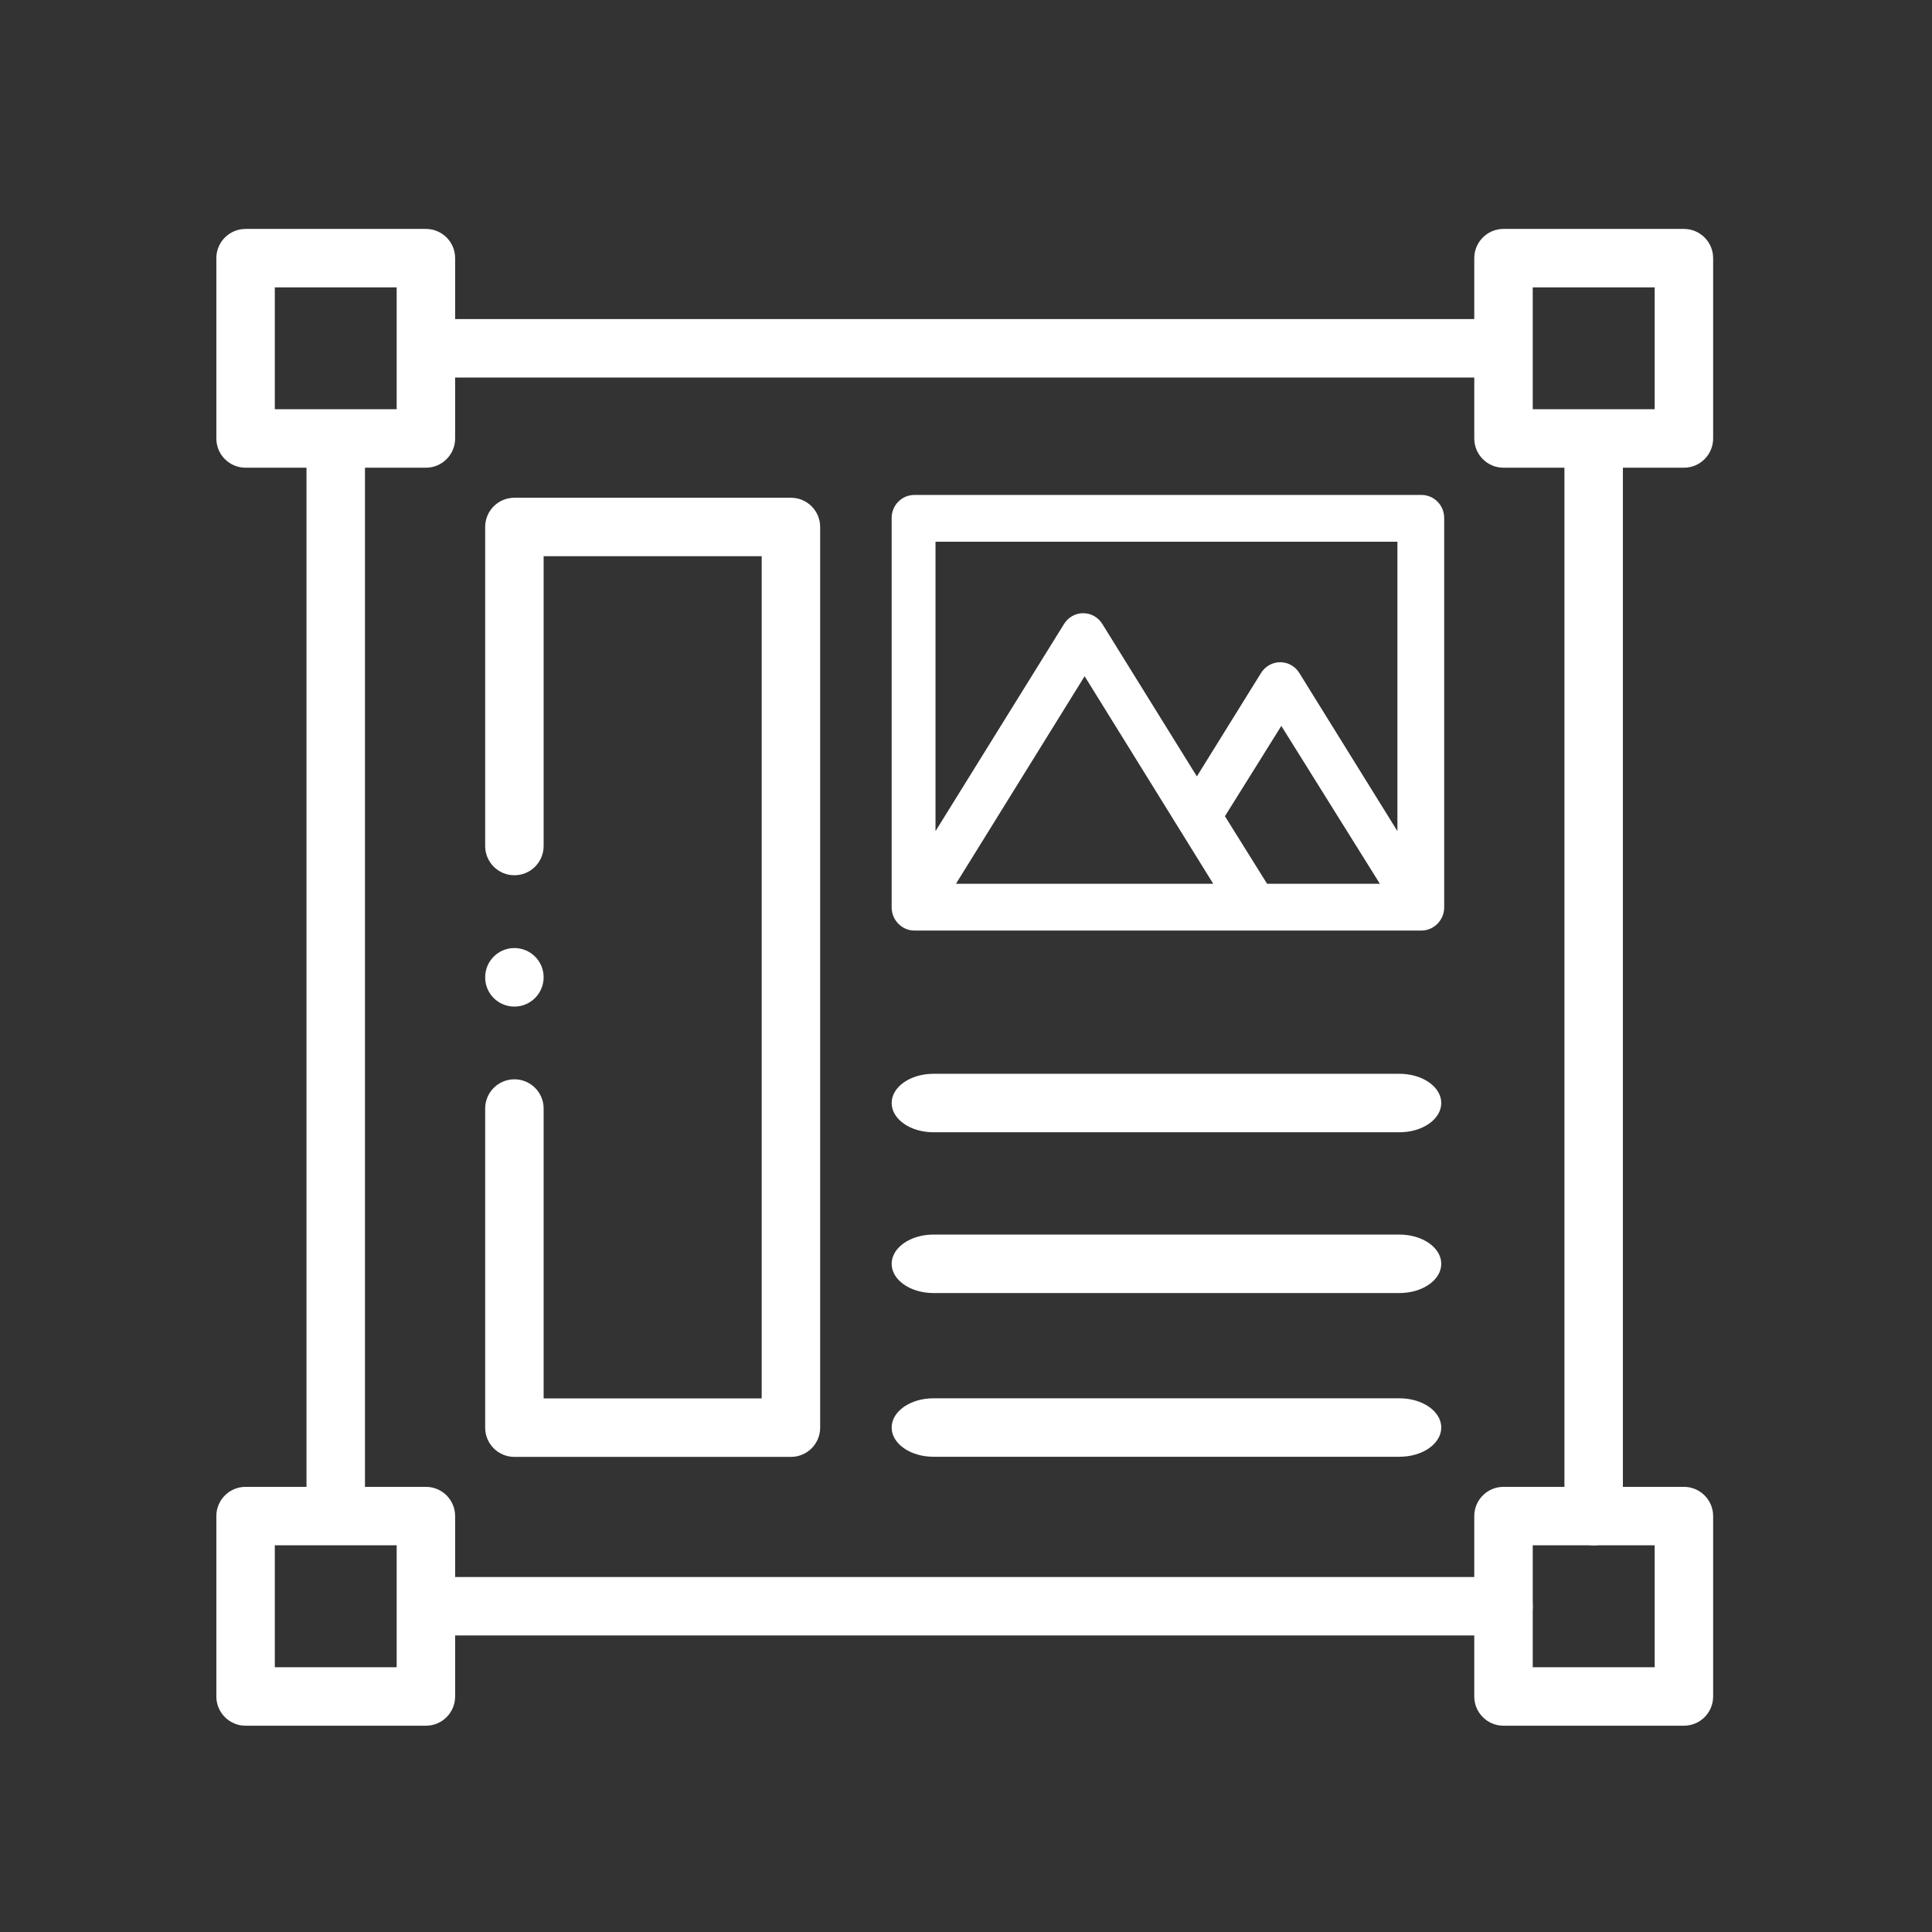
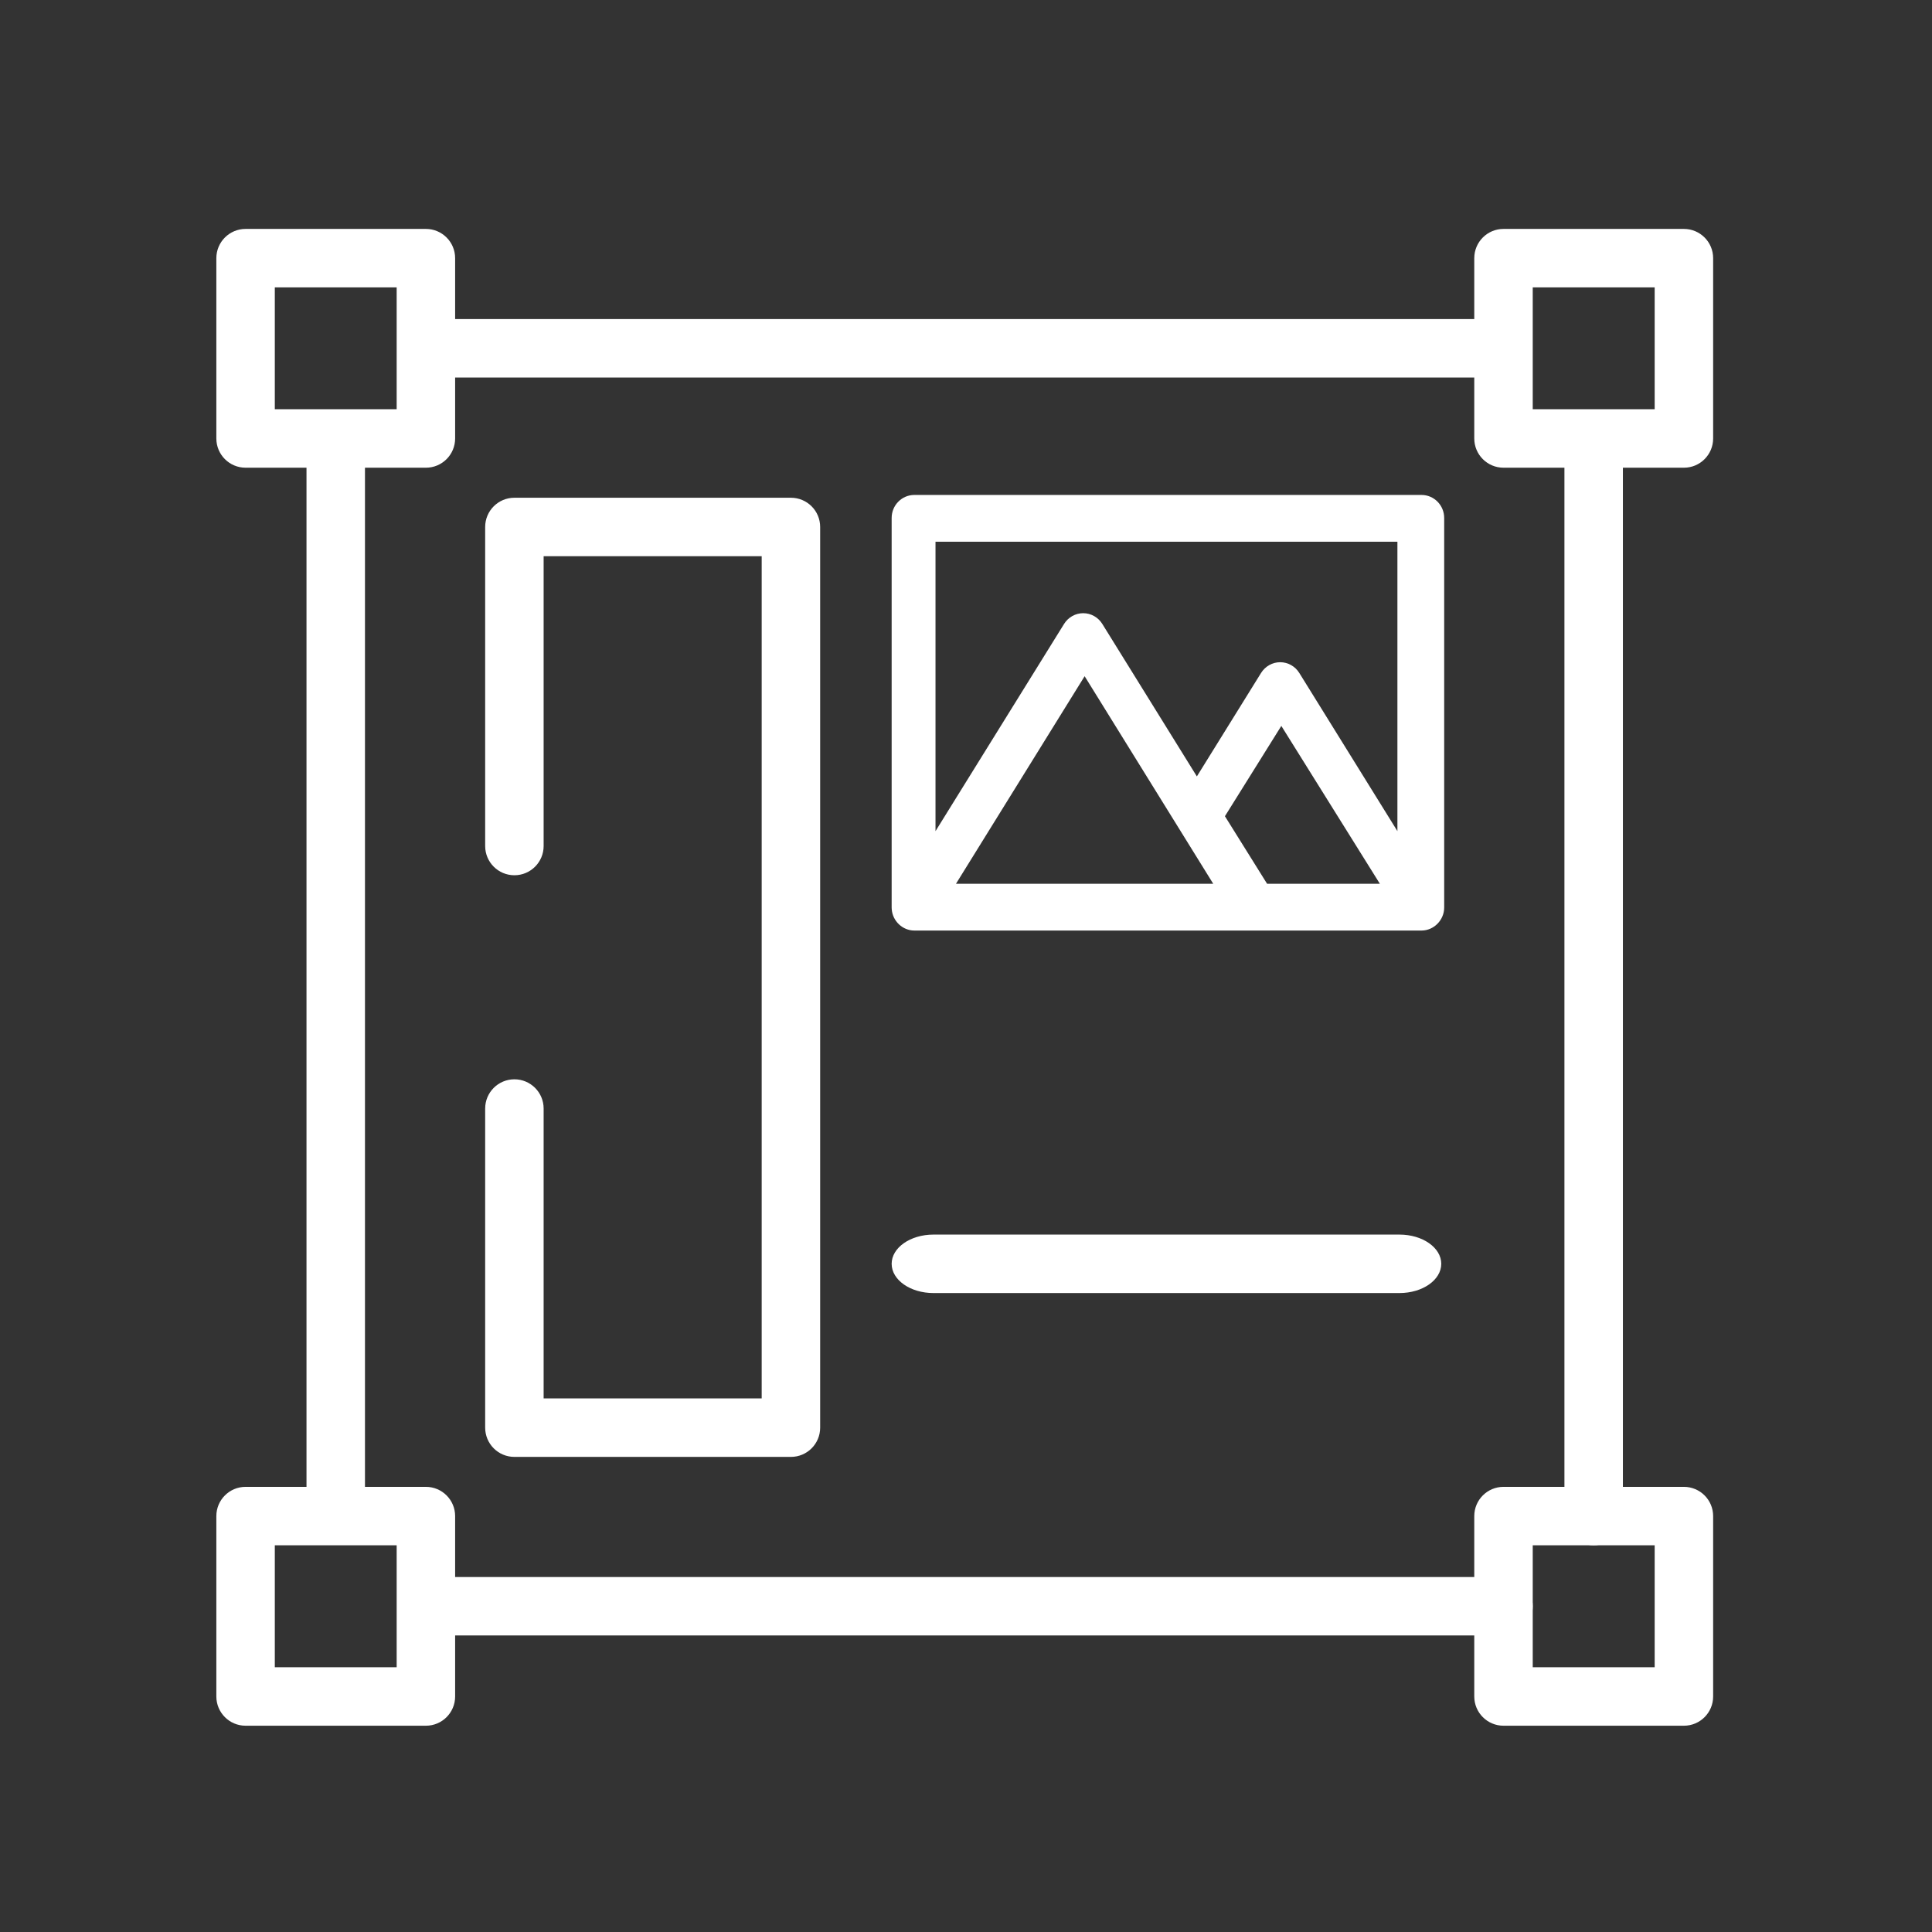
<svg xmlns="http://www.w3.org/2000/svg" width="768" height="768" viewBox="0 0 768 768" fill="none">
  <rect x="0" y="0" width="768" height="768" fill="#333333" stroke="none" />
  <path d="M669.379 686H597.666C591.248 686 586.045 680.797 586.045 674.379V602.666C586.045 596.248 591.248 591.045 597.666 591.045H669.379C675.797 591.045 681 596.248 681 602.666V674.379C681 680.797 675.797 686 669.379 686ZM609.287 662.758H657.758V614.287H609.287V662.758Z" fill="white" />
  <path d="M669.379 91H597.666C591.248 91 586.045 96.203 586.045 102.621V126.839H180.922V102.621C180.922 96.203 175.719 91 169.301 91H97.621C91.203 91 86 96.203 86 102.621V174.301C86 180.719 91.203 185.922 97.621 185.922H121.839V591.045H97.621C91.203 591.045 86 596.248 86 602.666V674.379C86 680.797 91.203 686 97.621 686H169.301C175.719 686 180.922 680.797 180.922 674.379V650.127H597.666C604.085 650.127 609.287 644.924 609.287 638.506C609.287 632.087 604.085 626.885 597.666 626.885H180.922V602.666C180.922 596.248 175.719 591.045 169.301 591.045H145.082V185.922H169.3C175.718 185.922 180.921 180.719 180.921 174.301V150.082H586.044V174.3C586.044 180.718 591.247 185.921 597.665 185.921H621.884V602.665C621.884 609.083 627.086 614.286 633.505 614.286C639.923 614.286 645.126 609.083 645.126 602.665V185.922H669.379C675.797 185.922 681 180.719 681 174.301V102.621C681 96.203 675.797 91 669.379 91ZM157.68 662.758H109.242V614.287H157.68V662.758ZM157.68 162.68H109.242V114.242H157.68V162.68ZM657.758 162.68H609.287V114.242H657.758V162.68Z" fill="white" />
  <path d="M192.861 567.518C192.861 573.937 198.063 579.139 204.482 579.139H314.406C320.824 579.139 326.027 573.937 326.027 567.518V209.482C326.027 203.063 320.824 197.861 314.406 197.861H204.482C198.063 197.861 192.861 203.063 192.861 209.482V336.305C192.861 342.723 198.063 347.926 204.482 347.926C210.9 347.926 216.103 342.723 216.103 336.305V221.103H302.785V555.897H216.103V440.662C216.103 434.244 210.9 429.041 204.482 429.041C198.063 429.041 192.861 434.244 192.861 440.662V567.518Z" fill="white" />
-   <path d="M371.057 450.092H556.314C565.488 450.092 572.924 444.889 572.924 438.471C572.924 432.052 565.488 426.85 556.314 426.85H371.057C361.883 426.85 354.447 432.052 354.447 438.471C354.447 444.889 361.883 450.092 371.057 450.092Z" fill="white" />
  <path d="M371.057 514.008H556.314C565.488 514.008 572.924 508.805 572.924 502.387C572.924 495.968 565.488 490.766 556.314 490.766H371.057C361.883 490.766 354.447 495.968 354.447 502.387C354.447 508.805 361.883 514.008 371.057 514.008Z" fill="white" />
-   <path d="M371.057 579.086H556.314C565.488 579.086 572.924 573.883 572.924 567.465C572.924 561.047 565.488 555.844 556.314 555.844H371.057C361.883 555.844 354.447 561.047 354.447 567.465C354.447 573.883 361.883 579.086 371.057 579.086Z" fill="white" />
  <path d="M354.479 361.399C354.803 366.129 358.783 369.906 363.467 369.906H565.066C569.981 369.906 574.086 365.741 574.086 360.757V205.901C574.086 200.848 570.053 196.752 565.078 196.752H363.455C358.48 196.752 354.447 200.848 354.447 205.901V360.756C354.458 360.971 354.468 361.185 354.479 361.399ZM503.687 351.312L486.928 324.46L509.347 288.559L548.52 351.312H503.687ZM482.279 351.312H380.014L431.156 268.803L482.279 351.312ZM555.492 215.346V330.389L516.496 267.519C514.844 264.855 511.975 263.241 508.892 263.241C505.809 263.241 502.94 264.855 501.287 267.518L475.774 308.635L438.189 248.032C436.537 245.368 433.668 243.754 430.584 243.753C430.584 243.753 430.584 243.753 430.583 243.753C427.5 243.753 424.631 245.367 422.978 248.03L371.879 330.395V215.346H555.492Z" fill="white" />
-   <path d="M204.482 400.137C210.9 400.137 216.103 394.902 216.103 388.484C216.103 382.065 210.9 376.863 204.482 376.863C198.063 376.863 192.861 382.065 192.861 388.484V388.55C192.861 394.967 198.063 400.137 204.482 400.137Z" fill="white" />
</svg>